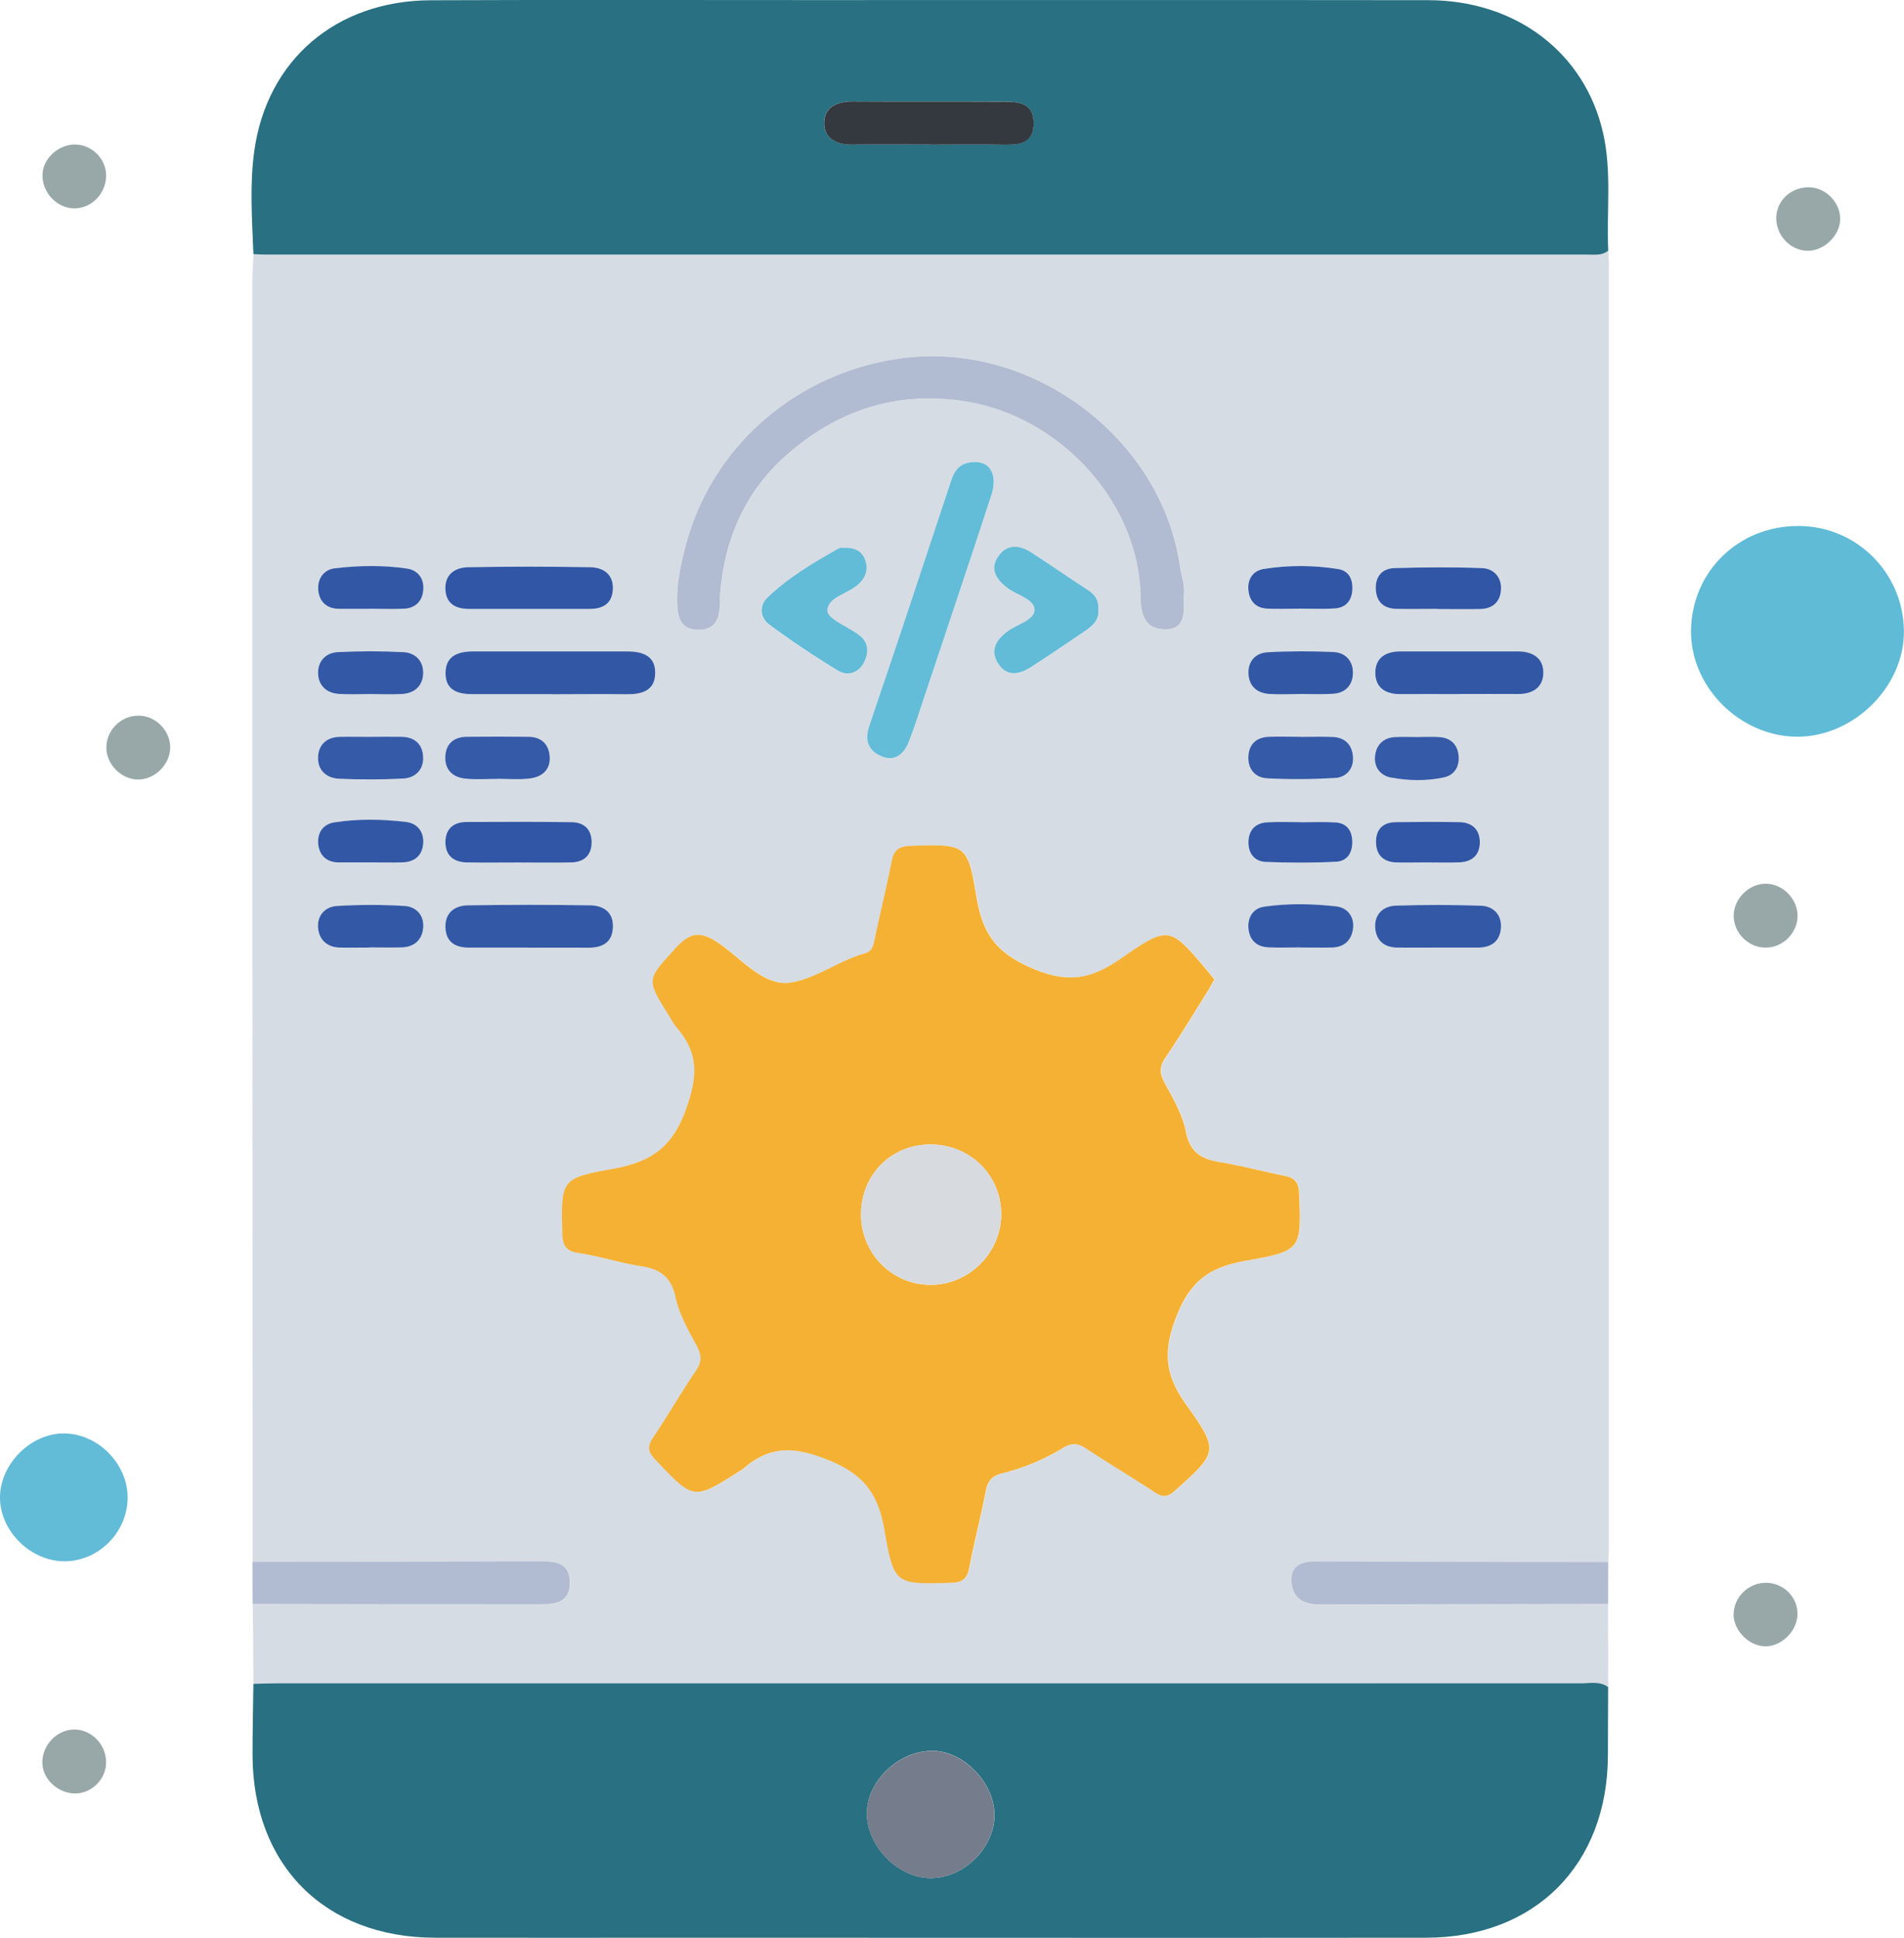
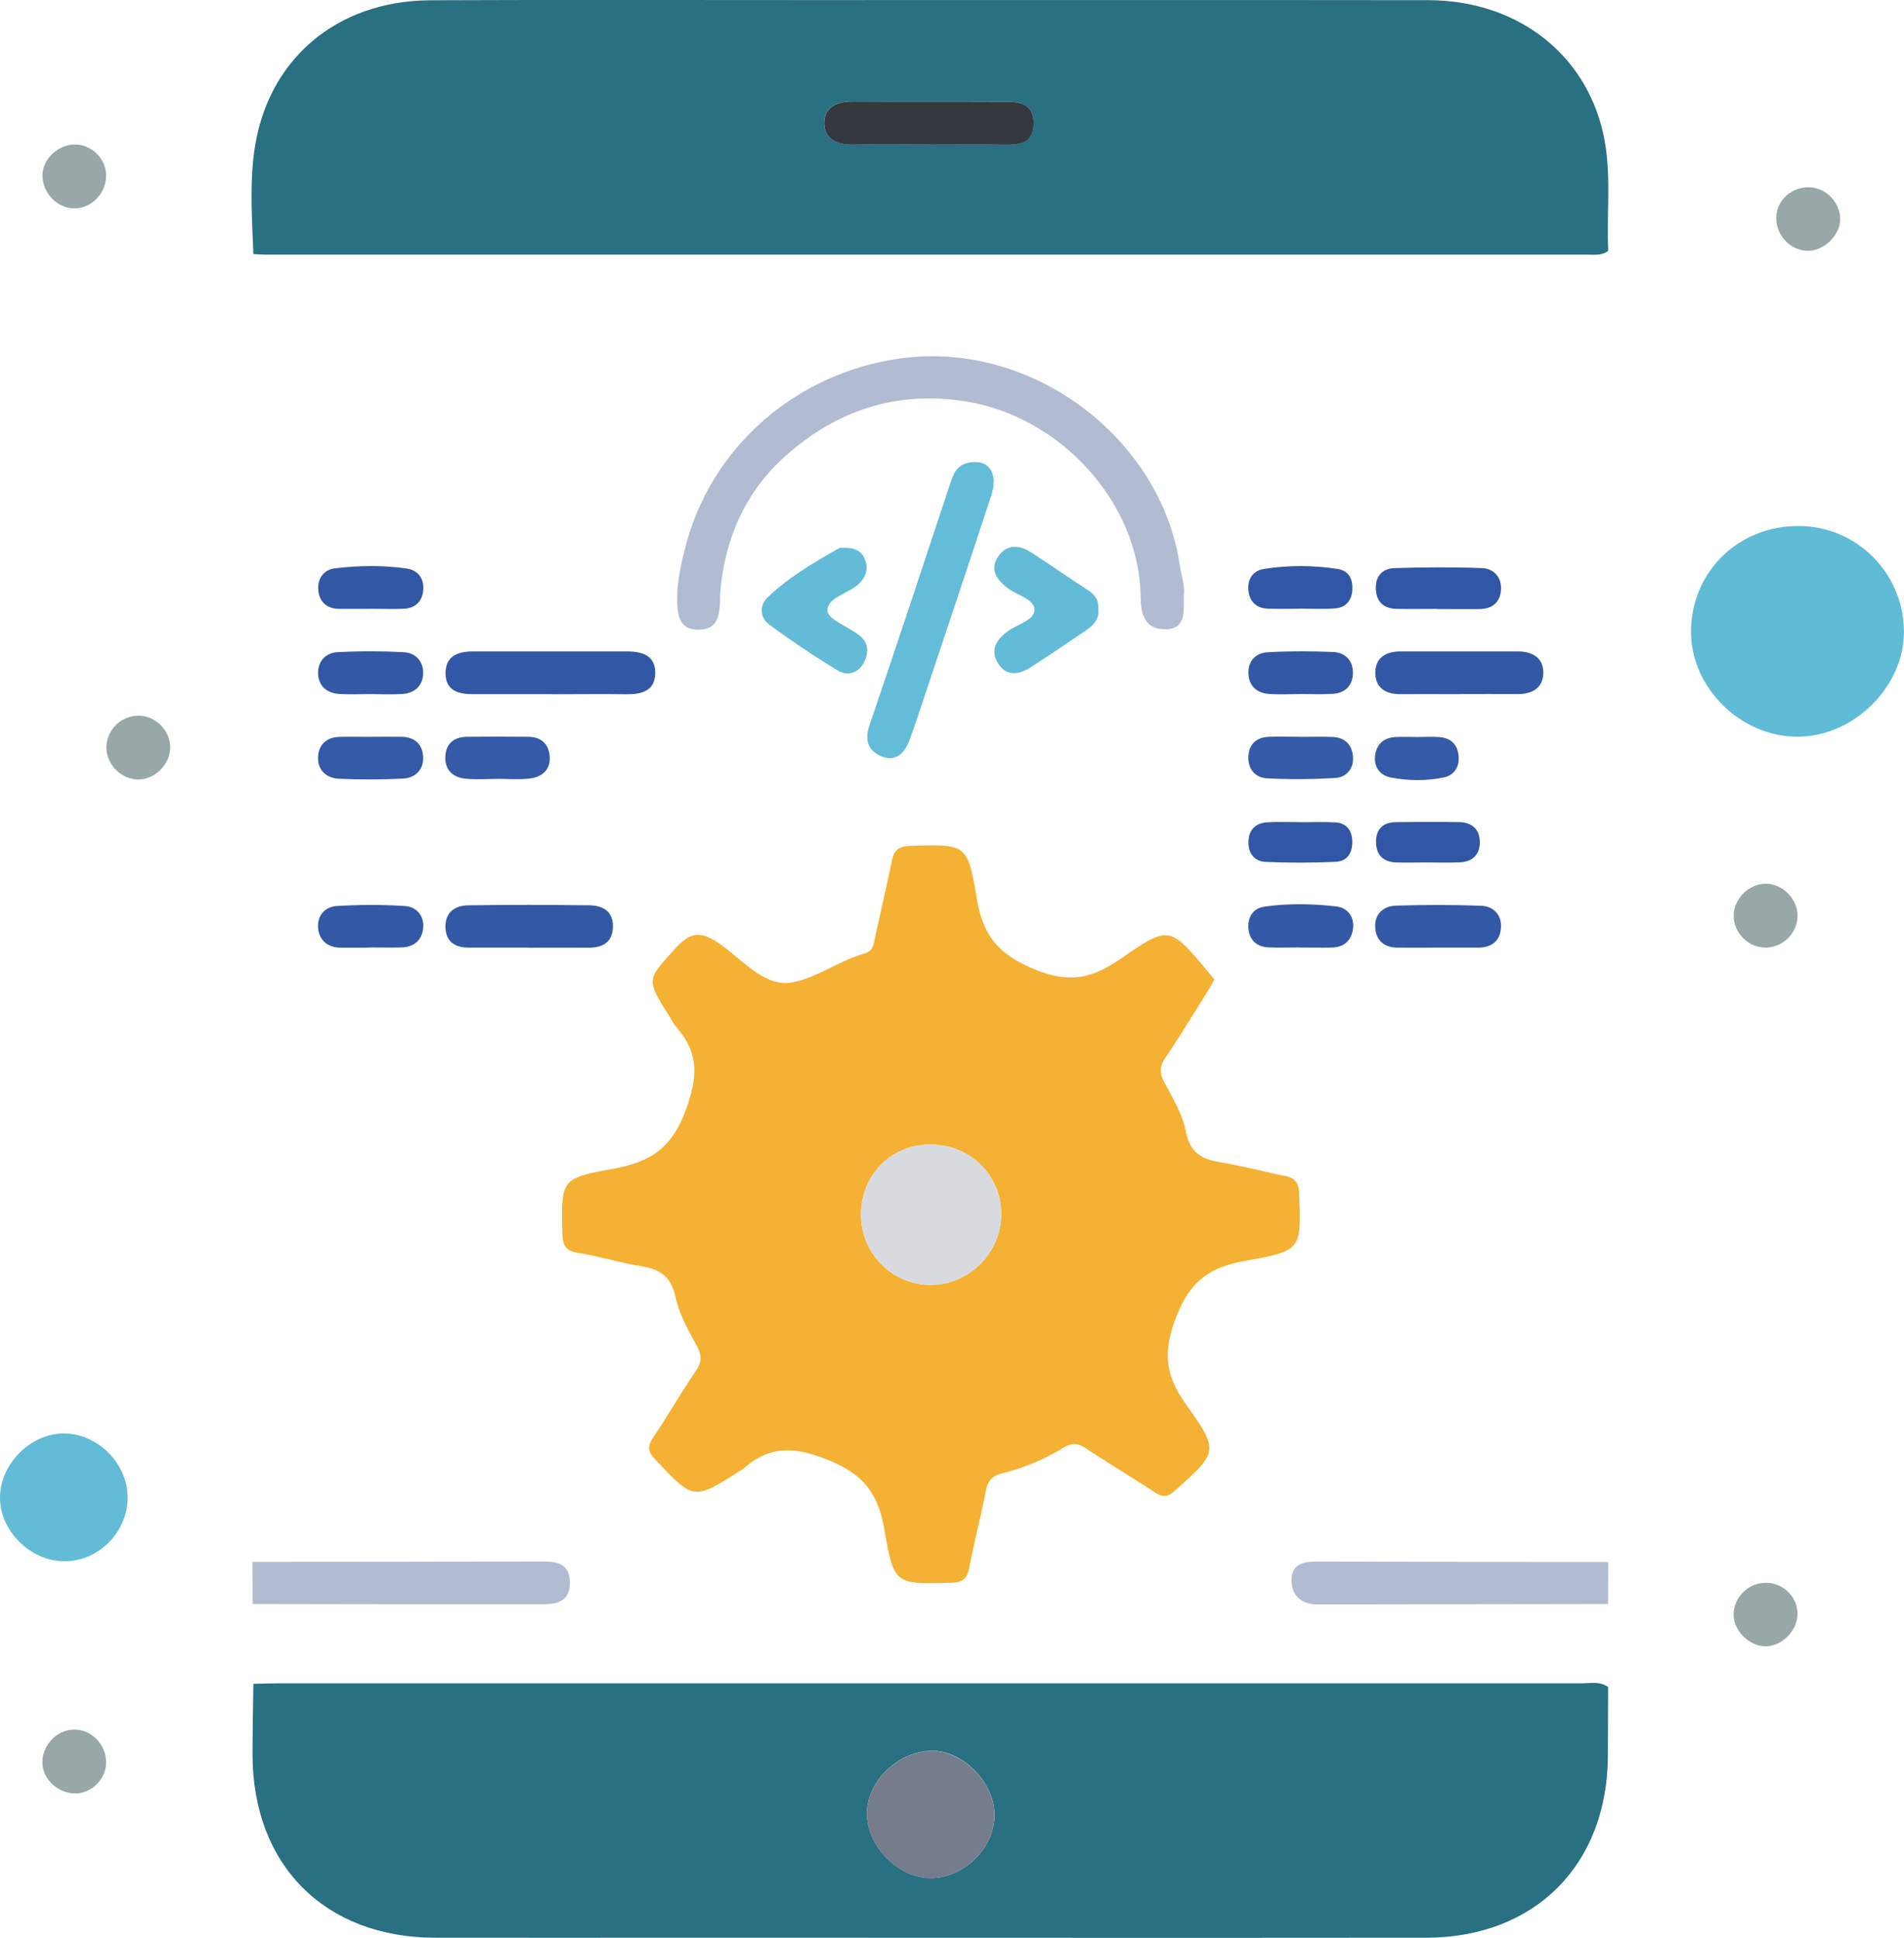
<svg xmlns="http://www.w3.org/2000/svg" viewBox="0 0 222.86 226.77">
  <defs>
    <style>.prefix__cls-2{fill:#287082}.prefix__cls-4{fill:#3359a6}.prefix__cls-7{fill:#b1bbd1}.prefix__cls-10{fill:#3056a5}.prefix__cls-11{fill:#3258a5}.prefix__cls-13{fill:#62bbd7}.prefix__cls-14{fill:#98a8a8}.prefix__cls-15{fill:#355aa7}</style>
  </defs>
  <g id="prefix__Capa_1-2" data-name="Capa 1">
-     <path d="M188.22 187.7c0 3.24.01 6.49.02 9.73-.97-.72-2.1-.44-3.16-.44-50.88-.01-101.77-.01-152.65 0-.92 0-1.84.04-2.76.06-.03-3.11-.06-6.22-.08-9.33 11.3.01 22.6.04 33.9.03 1.68 0 3.25-.3 3.23-2.55-.03-2.23-1.48-2.47-3.25-2.46-11.3.04-22.6.03-33.9.05-.01-31.36-.03-62.72-.04-94.08v-55.7c0-1.08.09-2.17.14-3.25.5.02 1 .06 1.5.06h154.66c.83 0 1.69.13 2.41-.45.02.58.07 1.17.07 1.75V180.8c0 .67-.04 1.34-.06 2.01-11.38-.02-22.77-.03-34.15-.06-1.61 0-2.96.36-2.92 2.24.04 1.91 1.28 2.79 3.15 2.78 11.3-.02 22.6-.04 33.9-.05zm-46.05-73.09c-.3-.37-.55-.69-.82-1.01-4.36-5.17-4.48-5.34-10.02-1.49-3.44 2.39-6.1 3.07-10.46 1.21-4.31-1.84-5.83-4.15-6.52-8.29-1.06-6.31-1.24-6.23-7.73-6.05-1.35.04-1.94.48-2.2 1.78-.61 3.03-1.34 6.03-1.98 9.06-.16.77-.27 1.49-1.16 1.74-3.07.86-5.88 3.02-8.77 3.43-3.06.43-5.66-2.77-8.29-4.58-2.16-1.48-3.37-1.37-5.13.57-3.32 3.67-3.45 3.55-.79 7.81.31.5.58 1.03.96 1.47 2.55 2.96 2.48 5.62 1.08 9.54-1.7 4.76-4.37 6.23-8.78 7.02-5.92 1.06-5.83 1.33-5.7 7.47.03 1.4.35 2.1 1.88 2.33 2.47.38 4.88 1.16 7.35 1.55 2.21.35 3.5 1.22 4.02 3.61.43 2 1.5 3.89 2.49 5.72.6 1.11.59 1.88-.12 2.93-1.74 2.56-3.29 5.25-5.01 7.82-.69 1.03-.58 1.64.27 2.54 4.5 4.77 4.47 4.8 9.92 1.32.14-.09.29-.17.42-.28 3.03-2.62 5.76-2.62 9.76-1.04 4.42 1.74 6.01 4.1 6.75 8.38 1.08 6.29 1.33 6.21 7.71 6.05 1.33-.03 1.93-.41 2.19-1.76.57-3.04 1.37-6.03 1.95-9.06.22-1.17.78-1.72 1.88-1.99 2.53-.63 4.93-1.61 7.15-2.98 1-.61 1.74-.57 2.7.07 2.65 1.76 5.39 3.38 8.04 5.13.93.61 1.51.58 2.37-.2 4.98-4.48 5.21-4.61 1.3-10.06-2.51-3.5-2.78-6.23-1.08-10.47 1.72-4.31 4.15-5.67 8.12-6.38 6.49-1.16 6.42-1.3 6.18-7.87-.05-1.26-.49-1.81-1.64-2.04-2.54-.52-5.05-1.19-7.6-1.61-2.16-.36-3.53-1.12-4.01-3.56-.39-2-1.5-3.89-2.49-5.72-.6-1.1-.63-1.88.08-2.93 1.69-2.49 3.24-5.08 4.85-7.63.31-.49.58-.99.91-1.55zm-3.6-44.93c.18-1.09-.28-2.28-.47-3.52-2.16-14.79-17.22-26.38-32.75-24.21-12.16 1.7-22.23 10.37-25.19 22.34-.52 2.1-.99 4.22-.88 6.41.08 1.62.45 3.02 2.54 2.99 2.09-.03 2.36-1.48 2.47-3.07.02-.33-.02-.67 0-1 .47-6.43 2.93-12.09 7.72-16.32 5.93-5.24 12.85-7.62 21.02-6.33 11.05 1.74 20.37 11.82 20.49 22.89.02 1.97.44 3.67 2.67 3.77 2.66.12 2.37-2 2.38-3.95zm-24.42-15.6c-1.84 0-2.43.99-2.86 2.3-3.14 9.52-6.29 19.04-9.53 28.54-.63 1.84-.04 3.04 1.54 3.64 1.52.58 2.56-.4 3.09-1.79.63-1.64 1.16-3.31 1.72-4.97 2.64-7.93 5.29-15.85 7.91-23.79.79-2.4-.12-3.96-1.88-3.92zM64.57 81.24c2.92 0 5.85-.03 8.77 0 1.77.02 3.33-.39 3.36-2.45.03-2.05-1.49-2.56-3.27-2.56-6.01.01-12.03 0-18.04 0-1.8 0-3.25.54-3.23 2.6.02 1.95 1.47 2.4 3.14 2.4h9.27zm63.99-9.88c.08-1.02-.33-1.72-1.2-2.28-2.24-1.44-4.42-2.97-6.66-4.42-1.33-.86-2.78-1.01-3.78.38-1.12 1.55-.3 2.78 1.05 3.81 1.11.84 3.16 1.28 3.13 2.56-.03 1.21-2.06 1.68-3.18 2.51-1.4 1.05-2.05 2.3-1.02 3.83 1 1.49 2.45 1.19 3.76.35 2.17-1.4 4.31-2.84 6.44-4.3.84-.58 1.58-1.27 1.47-2.43zm-30.01-7.23c.11-.01-.18-.06-.38.06-2.97 1.68-5.92 3.4-8.38 5.79-.94.92-.84 2.34.22 3.11 2.61 1.92 5.31 3.73 8.07 5.41 1.1.67 2.37.28 3.01-.91.57-1.08.63-2.31-.46-3.18-1.29-1.03-3.76-1.91-3.79-2.91-.05-1.61 2.51-2 3.73-3.21.81-.81 1.05-1.73.69-2.73-.37-1.05-1.23-1.53-2.72-1.42zm-36.69 46.78c2.33 0 4.67-.01 7 0 1.64.01 2.81-.59 2.88-2.37.08-1.81-1.12-2.57-2.7-2.59-4.75-.06-9.5-.06-14.25 0-1.62.02-2.73.92-2.65 2.66.08 1.62 1.17 2.29 2.71 2.29h7zm108.83-29.66c2.33 0 4.67-.01 7 0 1.65.01 2.89-.72 2.95-2.38.07-1.83-1.23-2.61-2.97-2.61-4.59-.01-9.17 0-13.76 0-1.64 0-2.88.7-2.93 2.39-.06 1.83 1.16 2.62 2.95 2.61 2.25-.02 4.5 0 6.75 0zm-109-9.97h7.27c1.53 0 2.66-.54 2.78-2.21.13-1.81-1.07-2.64-2.64-2.67-4.76-.09-9.53-.09-14.29 0-1.57.03-2.78.85-2.66 2.66.11 1.66 1.24 2.23 2.77 2.22h6.77zm-1.04 29.67v-.01c2.09 0 4.18.04 6.26-.01 1.48-.04 2.35-.85 2.35-2.36 0-1.51-.89-2.33-2.36-2.35-4.09-.04-8.18-.04-12.27-.02-1.45 0-2.42.73-2.48 2.24-.06 1.64.91 2.45 2.49 2.49 2 .04 4.01.01 6.01.01zm107.65 9.96h4.77c1.61 0 2.57-.85 2.63-2.41.06-1.47-.93-2.44-2.31-2.49-3.34-.13-6.69-.12-10.03-.01-1.37.04-2.42.93-2.39 2.42.03 1.54.94 2.46 2.56 2.49 1.59.03 3.18 0 4.77 0zm-.07-39.64c1.67 0 3.33.02 5 0 1.47-.02 2.39-.8 2.48-2.26.09-1.48-.85-2.47-2.23-2.53-3.4-.13-6.82-.1-10.23 0-1.44.04-2.27.98-2.19 2.49.08 1.5.96 2.25 2.43 2.28 1.58.03 3.16 0 4.75 0zM43.47 86.25c-1.25 0-2.5-.03-3.75 0-1.48.04-2.41.9-2.49 2.3-.09 1.57.94 2.54 2.45 2.6 2.49.11 5 .11 7.5-.02 1.39-.07 2.38-1 2.35-2.44-.03-1.54-.95-2.44-2.57-2.45h-3.5zm-.24-14.98v-.01c1.33 0 2.66.04 3.99 0 1.36-.05 2.19-.83 2.32-2.15.13-1.33-.58-2.35-1.88-2.55-2.8-.42-5.63-.36-8.44-.04-1.33.15-2.06 1.22-1.97 2.49.1 1.4.98 2.25 2.48 2.26h3.49zm109.06 14.97c-1.25 0-2.5-.04-3.74 0-1.46.05-2.35.84-2.42 2.31-.07 1.48.82 2.47 2.2 2.55 2.65.14 5.32.12 7.97-.04 1.27-.08 2.14-1.04 2.08-2.39-.06-1.4-.85-2.35-2.35-2.41-1.25-.06-2.49-.01-3.74-.02zm-108.95 14.7c1.25 0 2.49.02 3.74 0 1.46-.03 2.38-.81 2.47-2.26.08-1.33-.69-2.31-1.99-2.47-2.8-.34-5.64-.39-8.44.05-1.35.21-1.99 1.26-1.86 2.55.13 1.28.95 2.1 2.34 2.13 1.25.02 2.49 0 3.74.01zm-.09 9.96c1.25 0 2.5.03 3.74 0 1.45-.04 2.4-.84 2.54-2.25.15-1.46-.78-2.51-2.14-2.6-2.65-.18-5.33-.17-7.98 0-1.37.08-2.31 1.13-2.18 2.58.13 1.39 1.05 2.24 2.52 2.29 1.16.04 2.33 0 3.49 0zm108.92-.01v.01c1.25 0 2.5.03 3.74 0 1.49-.04 2.33-.92 2.46-2.32.12-1.34-.69-2.35-1.96-2.49-2.8-.32-5.65-.38-8.45.03-1.27.19-1.97 1.24-1.84 2.58.13 1.34.96 2.1 2.3 2.18 1.24.07 2.49.01 3.74.01zM43.36 81.24c1.25 0 2.5.07 3.74-.02 1.43-.1 2.37-.94 2.43-2.37.06-1.45-.88-2.44-2.26-2.52-2.57-.15-5.16-.14-7.73-.01-1.4.07-2.34 1.05-2.31 2.48.03 1.42.96 2.3 2.39 2.41 1.24.1 2.5.02 3.74.03zm14.86 9.93c1.25 0 2.51.11 3.74-.03 1.48-.16 2.53-1 2.4-2.62-.11-1.42-1-2.26-2.48-2.27-2.41-.02-4.82-.03-7.23 0-1.45.02-2.4.74-2.5 2.22-.11 1.61.83 2.51 2.34 2.68 1.23.13 2.49.03 3.74.03zm93.83-9.94c1.33 0 2.66.07 3.99-.02 1.45-.1 2.31-1.02 2.33-2.43.02-1.44-.88-2.4-2.3-2.46-2.57-.11-5.15-.13-7.72.03-1.38.08-2.29 1.05-2.21 2.53.07 1.46 1.01 2.25 2.43 2.35 1.16.08 2.32.02 3.49.01zm0-9.99v-.02c1.42 0 2.84.08 4.25-.03 1.24-.1 1.91-.94 1.98-2.18.07-1.22-.39-2.22-1.67-2.42-2.89-.46-5.81-.47-8.7-.01-1.3.21-1.95 1.26-1.78 2.61.16 1.22.92 1.97 2.16 2.03 1.25.07 2.5.01 3.75.01zm.25 24.99v-.01c-1.33 0-2.66-.06-3.99.02-1.35.08-2.15.89-2.18 2.25-.04 1.35.68 2.33 2.03 2.38 2.74.11 5.49.11 8.22-.02 1.37-.07 1.96-1.13 1.9-2.47-.06-1.26-.71-2.05-1.99-2.13-1.33-.07-2.66-.02-3.99-.02zm14.58 4.7c1.33 0 2.66.04 3.99-.01 1.47-.06 2.34-.89 2.34-2.37 0-1.49-.9-2.3-2.37-2.33-2.49-.05-4.99-.04-7.48 0-1.51.02-2.32.84-2.3 2.35.02 1.49.85 2.3 2.33 2.36 1.16.05 2.33 0 3.49 0zm-.84-14.68c-.92 0-1.83-.04-2.75 0-1.36.07-2.2.89-2.35 2.17-.15 1.31.57 2.34 1.86 2.57 2.05.38 4.16.42 6.2-.02 1.29-.28 1.88-1.35 1.7-2.68-.17-1.22-.94-1.93-2.17-2.03-.83-.07-1.67-.01-2.5-.02z" fill="#d6dce3" />
    <path class="prefix__cls-2" d="M188.23 29.35c-.72.58-1.58.45-2.41.45H31.16c-.5 0-1-.04-1.5-.06-.15-4.02-.45-8.06.1-12.04C31.23 7 39.36.08 50.4.03 65.22-.03 80.04.01 94.86.01c24.11 0 48.23-.02 72.34.01 10.27.02 18.32 6.17 20.44 15.55 1.03 4.54.39 9.18.6 13.77zM108.8 16.91c2.93 0 5.85-.04 8.78.01 1.85.03 3.42-.18 3.39-2.57-.03-2.26-1.66-2.45-3.31-2.46-5.94-.03-11.88.01-17.81-.03-1.83-.01-3.36.63-3.39 2.49-.03 1.87 1.47 2.59 3.31 2.56 3.01-.04 6.02-.01 9.03-.01zM29.66 197.04c.92-.02 1.84-.06 2.76-.06h152.65c1.06 0 2.19-.28 3.16.44l-.03 8.04c-.05 12.75-8.52 21.27-21.26 21.29-28.55.03-57.1 0-85.65 0-10.13 0-20.26.02-30.39 0-12.89-.03-21.33-8.51-21.34-21.43 0-2.76.06-5.52.1-8.28zm86.74 15.37c.03-3.77-3.64-7.56-7.31-7.53-3.9.02-7.56 3.48-7.62 7.22-.07 3.87 3.63 7.68 7.46 7.67 3.89 0 7.45-3.51 7.48-7.36z" />
    <path d="M210.56 61.55c6.78.04 12.23 5.5 12.29 12.3.06 6.47-5.83 12.33-12.41 12.36-6.74.03-12.61-5.82-12.51-12.46.11-6.93 5.61-12.24 12.62-12.2z" fill="#60bbd7" />
    <path class="prefix__cls-7" d="M29.55 182.77c11.3-.01 22.6-.01 33.9-.05 1.77 0 3.22.24 3.25 2.46.03 2.25-1.55 2.55-3.23 2.55-11.3.01-22.6-.01-33.9-.03 0-1.65-.02-3.3-.02-4.95zM188.22 187.7c-11.3.02-22.6.04-33.9.05-1.87 0-3.1-.87-3.15-2.78-.04-1.89 1.31-2.25 2.92-2.24 11.38.04 22.77.04 34.15.06 0 1.64-.02 3.27-.02 4.91z" />
    <path class="prefix__cls-13" d="M14.94 175.32c-.05 4.01-3.42 7.38-7.38 7.38-4.02 0-7.62-3.6-7.56-7.55.06-3.88 3.61-7.41 7.46-7.41 4 0 7.53 3.57 7.48 7.58z" />
    <path class="prefix__cls-14" d="M206.68 103.41c1.93 0 3.67 1.71 3.72 3.66.05 2.06-1.68 3.82-3.75 3.82-2.06 0-3.8-1.8-3.72-3.85.07-1.94 1.82-3.63 3.75-3.63zM16.19 83.74c2.06 0 3.8 1.8 3.73 3.84-.07 1.94-1.83 3.64-3.75 3.64-1.93 0-3.67-1.71-3.72-3.65-.06-2.06 1.67-3.83 3.74-3.82zM8.71 16.91c1.95-.05 3.68 1.61 3.71 3.56.04 2.11-1.65 3.9-3.68 3.92-2.01.02-3.77-1.78-3.77-3.87 0-1.87 1.75-3.56 3.74-3.62zM8.59 202.39c2.04-.07 3.79 1.66 3.83 3.77.04 1.96-1.62 3.68-3.57 3.71-1.99.02-3.8-1.59-3.89-3.47-.1-2.06 1.6-3.95 3.62-4.01zM215.39 25.74c-.06 1.85-1.93 3.63-3.79 3.61-2.05-.02-3.74-1.81-3.69-3.92.05-2.05 1.85-3.63 4-3.51 1.92.11 3.55 1.89 3.48 3.82zM202.92 188.87c.04-2.08 1.84-3.74 3.95-3.65 2.02.09 3.62 1.81 3.52 3.79-.1 1.94-1.93 3.69-3.81 3.64-1.92-.05-3.7-1.9-3.67-3.78z" />
    <path d="M142.16 114.61c-.33.55-.6 1.06-.91 1.55-1.6 2.55-3.16 5.13-4.85 7.63-.71 1.05-.68 1.83-.08 2.93.99 1.83 2.1 3.72 2.49 5.72.48 2.45 1.85 3.2 4.01 3.56 2.55.43 5.06 1.09 7.6 1.61 1.15.24 1.6.78 1.64 2.04.25 6.57.31 6.71-6.18 7.87-3.97.71-6.4 2.07-8.12 6.38-1.69 4.24-1.42 6.97 1.08 10.47 3.91 5.46 3.67 5.58-1.3 10.06-.86.77-1.44.81-2.37.2-2.65-1.75-5.39-3.37-8.04-5.13-.96-.64-1.7-.68-2.7-.07a25.368 25.368 0 01-7.15 2.98c-1.1.27-1.65.83-1.88 1.99-.58 3.04-1.38 6.03-1.95 9.06-.25 1.35-.86 1.73-2.19 1.76-6.38.17-6.63.25-7.71-6.05-.73-4.28-2.33-6.64-6.75-8.38-4-1.58-6.73-1.57-9.76 1.04-.13.11-.27.19-.42.28-5.45 3.48-5.42 3.45-9.92-1.32-.85-.9-.96-1.51-.27-2.54 1.73-2.57 3.27-5.26 5.01-7.82.71-1.05.71-1.82.12-2.93-.99-1.83-2.06-3.72-2.49-5.72-.52-2.39-1.81-3.26-4.02-3.61-2.47-.39-4.88-1.17-7.35-1.55-1.53-.23-1.85-.94-1.88-2.33-.13-6.14-.21-6.41 5.7-7.47 4.41-.79 7.08-2.27 8.78-7.02 1.4-3.92 1.47-6.57-1.08-9.54-.38-.44-.65-.98-.96-1.47-2.66-4.26-2.53-4.14.79-7.81 1.76-1.94 2.97-2.06 5.13-.57 2.63 1.81 5.23 5.01 8.29 4.58 2.89-.4 5.7-2.57 8.77-3.43.89-.25 1-.98 1.16-1.74.64-3.02 1.37-6.03 1.98-9.06.26-1.3.85-1.74 2.2-1.78 6.49-.19 6.67-.26 7.73 6.05.69 4.13 2.21 6.45 6.52 8.29 4.36 1.86 7.02 1.17 10.46-1.21 5.54-3.85 5.66-3.68 10.02 1.49.26.31.52.64.82 1.01zm-41.38 27.58c.04 4.53 3.65 8.15 8.14 8.16 4.54.01 8.32-3.81 8.27-8.35-.06-4.61-3.77-8.15-8.46-8.07-4.54.08-7.99 3.67-7.95 8.27z" fill="#f5b133" />
-     <path class="prefix__cls-7" d="M138.56 69.68c0 1.95.28 4.07-2.38 3.95-2.22-.1-2.65-1.81-2.67-3.77-.12-11.06-9.43-21.14-20.49-22.89-8.17-1.29-15.09 1.09-21.02 6.33-4.79 4.23-7.25 9.88-7.72 16.32-.02.33.01.67 0 1-.11 1.59-.38 3.04-2.47 3.07-2.09.03-2.46-1.38-2.54-2.99-.1-2.18.36-4.3.88-6.41 2.96-11.97 13.03-20.64 25.19-22.34 15.53-2.17 30.59 9.42 32.75 24.21.18 1.23.64 2.43.47 3.52z" />
+     <path class="prefix__cls-7" d="M138.56 69.68c0 1.95.28 4.07-2.38 3.95-2.22-.1-2.65-1.81-2.67-3.77-.12-11.06-9.43-21.14-20.49-22.89-8.17-1.29-15.09 1.09-21.02 6.33-4.79 4.23-7.25 9.88-7.72 16.32-.02.33.01.67 0 1-.11 1.59-.38 3.04-2.47 3.07-2.09.03-2.46-1.38-2.54-2.99-.1-2.18.36-4.3.88-6.41 2.96-11.97 13.03-20.64 25.19-22.34 15.53-2.17 30.59 9.42 32.75 24.21.18 1.23.64 2.43.47 3.52" />
    <path d="M114.14 54.08c1.76-.04 2.67 1.52 1.88 3.92-2.61 7.94-5.26 15.86-7.91 23.79-.55 1.66-1.09 3.34-1.72 4.97-.53 1.39-1.57 2.37-3.09 1.79-1.58-.6-2.17-1.81-1.54-3.64 3.23-9.49 6.38-19.01 9.53-28.54.43-1.31 1.02-2.29 2.86-2.3z" fill="#63bcd8" />
    <path class="prefix__cls-11" d="M64.56 81.23h-9.27c-1.67 0-3.12-.44-3.14-2.4-.03-2.06 1.43-2.6 3.23-2.6h18.04c1.78 0 3.31.5 3.27 2.56-.03 2.06-1.59 2.47-3.36 2.45-2.92-.04-5.85 0-8.77 0z" />
    <path class="prefix__cls-13" d="M128.56 71.35c.11 1.16-.63 1.86-1.47 2.43-2.13 1.46-4.27 2.9-6.44 4.3-1.31.84-2.75 1.14-3.76-.35-1.03-1.53-.38-2.78 1.02-3.83 1.12-.84 3.15-1.31 3.18-2.51.03-1.28-2.02-1.72-3.13-2.56-1.35-1.02-2.18-2.25-1.05-3.81 1.01-1.39 2.46-1.23 3.78-.38 2.24 1.44 4.42 2.98 6.66 4.42.87.56 1.29 1.26 1.2 2.28zM98.55 64.12c1.49-.11 2.35.37 2.72 1.42.36 1 .12 1.93-.69 2.73-1.22 1.21-3.78 1.6-3.73 3.21.03 1 2.49 1.88 3.79 2.91 1.09.87 1.03 2.1.46 3.18-.64 1.19-1.91 1.58-3.01.91-2.77-1.68-5.47-3.49-8.07-5.41-1.05-.77-1.16-2.2-.22-3.11 2.46-2.38 5.41-4.11 8.38-5.79.2-.11.49-.07.38-.06z" />
    <path class="prefix__cls-4" d="M61.85 110.89h-7c-1.55 0-2.63-.66-2.71-2.29-.09-1.75 1.03-2.64 2.65-2.66 4.75-.07 9.5-.07 14.25 0 1.58.02 2.78.78 2.7 2.59-.08 1.79-1.25 2.38-2.88 2.37-2.33-.02-4.67 0-7 0z" />
    <path class="prefix__cls-11" d="M170.68 81.23c-2.25 0-4.5-.02-6.75 0-1.79.02-3-.78-2.95-2.61.05-1.7 1.29-2.39 2.93-2.39h13.76c1.74 0 3.04.79 2.97 2.61-.06 1.65-1.3 2.39-2.95 2.38-2.33-.02-4.67 0-7 0z" />
-     <path class="prefix__cls-10" d="M61.68 71.26h-6.77c-1.53 0-2.67-.57-2.77-2.22-.12-1.81 1.09-2.63 2.66-2.66 4.76-.09 9.53-.09 14.29 0 1.57.03 2.77.86 2.64 2.67-.12 1.67-1.25 2.22-2.78 2.21h-7.27zM60.64 100.93c-2 0-4.01.03-6.01-.01-1.58-.03-2.54-.85-2.49-2.49.05-1.52 1.03-2.24 2.48-2.24 4.09-.02 8.18-.03 12.27.02 1.47.02 2.36.83 2.36 2.35 0 1.51-.88 2.32-2.35 2.36-2.09.05-4.17.01-6.26.01v.01z" />
    <path class="prefix__cls-4" d="M168.29 110.89c-1.59 0-3.18.02-4.77 0-1.62-.03-2.53-.95-2.56-2.49-.03-1.49 1.01-2.37 2.39-2.42 3.34-.11 6.69-.11 10.03.01 1.38.05 2.37 1.02 2.31 2.49-.06 1.56-1.03 2.4-2.63 2.41h-4.77z" />
    <path class="prefix__cls-10" d="M168.22 71.25c-1.58 0-3.16.03-4.75 0-1.47-.03-2.35-.78-2.43-2.28-.08-1.52.75-2.45 2.19-2.49 3.41-.1 6.82-.13 10.23 0 1.38.05 2.32 1.05 2.23 2.53-.09 1.46-1.01 2.24-2.48 2.26-1.66.03-3.33 0-5 0z" />
    <path class="prefix__cls-15" d="M43.46 86.22c1.17 0 2.33-.01 3.5 0 1.62.01 2.54.91 2.57 2.45.03 1.45-.96 2.37-2.35 2.44-2.49.13-5 .13-7.5.02-1.51-.07-2.54-1.04-2.45-2.6.08-1.4 1.01-2.26 2.49-2.3 1.25-.03 2.5 0 3.75 0z" />
    <path class="prefix__cls-11" d="M43.22 71.25h-3.49c-1.51 0-2.39-.86-2.48-2.26-.09-1.28.64-2.34 1.97-2.49 2.81-.33 5.64-.38 8.44.04 1.3.2 2.01 1.21 1.88 2.55-.13 1.32-.96 2.1-2.32 2.15-1.33.05-2.66 0-3.99 0v.01z" />
    <path class="prefix__cls-15" d="M152.28 86.23c1.25 0 2.5-.04 3.74.01 1.5.07 2.29 1.02 2.35 2.41.06 1.35-.81 2.31-2.08 2.39-2.65.16-5.32.18-7.97.04-1.39-.07-2.27-1.07-2.2-2.55.07-1.47.96-2.26 2.42-2.31 1.25-.04 2.5 0 3.74 0z" />
-     <path class="prefix__cls-11" d="M43.33 100.92c-1.25 0-2.49.01-3.74 0-1.39-.02-2.21-.85-2.34-2.13-.13-1.28.51-2.33 1.86-2.55 2.8-.44 5.63-.39 8.44-.05 1.3.16 2.07 1.14 1.99 2.47-.09 1.45-1 2.23-2.47 2.26-1.25.03-2.49 0-3.74 0z" />
    <path class="prefix__cls-4" d="M43.24 110.89c-1.17 0-2.33.03-3.49 0-1.46-.05-2.39-.9-2.52-2.29-.13-1.45.81-2.49 2.18-2.58 2.65-.16 5.33-.17 7.98 0 1.36.09 2.29 1.14 2.14 2.6-.14 1.41-1.08 2.21-2.54 2.25-1.25.03-2.5 0-3.74 0zM152.17 110.87c-1.25 0-2.5.05-3.74-.01-1.33-.07-2.17-.83-2.3-2.18-.13-1.35.56-2.4 1.84-2.58 2.8-.41 5.64-.35 8.45-.03 1.27.14 2.08 1.16 1.96 2.49-.13 1.4-.98 2.28-2.46 2.32-1.25.03-2.49 0-3.74 0v-.01zM43.36 81.22c-1.25 0-2.5.07-3.74-.02-1.43-.11-2.36-1-2.39-2.41-.03-1.43.91-2.41 2.31-2.48 2.57-.13 5.16-.13 7.73.01 1.38.08 2.32 1.07 2.26 2.52-.06 1.43-1 2.27-2.43 2.37-1.24.08-2.5.02-3.74.01z" />
    <path class="prefix__cls-15" d="M58.21 91.15c-1.25 0-2.51.1-3.74-.03-1.51-.16-2.45-1.07-2.34-2.68.1-1.48 1.06-2.2 2.5-2.22 2.41-.03 4.82-.02 7.23 0 1.48.01 2.37.85 2.48 2.27.13 1.62-.92 2.46-2.4 2.62-1.23.14-2.49.03-3.74.03z" />
    <path class="prefix__cls-11" d="M152.05 81.22c-1.16 0-2.33.07-3.49-.01-1.42-.1-2.35-.89-2.43-2.35-.08-1.48.84-2.45 2.21-2.53 2.57-.15 5.15-.14 7.72-.03 1.42.06 2.32 1.03 2.3 2.46-.02 1.42-.88 2.34-2.33 2.43-1.32.09-2.66.02-3.99.02z" />
    <path class="prefix__cls-10" d="M152.05 71.23c-1.25 0-2.5.05-3.75-.01-1.25-.07-2-.81-2.16-2.03-.18-1.35.47-2.4 1.78-2.61 2.88-.46 5.81-.45 8.7.01 1.27.2 1.73 1.2 1.67 2.42-.07 1.24-.74 2.08-1.98 2.18-1.41.11-2.83.03-4.25.03v.02zM152.3 96.22c1.33 0 2.66-.06 3.99.02 1.28.07 1.93.87 1.99 2.13.06 1.34-.53 2.4-1.9 2.47-2.74.14-5.49.13-8.22.02-1.35-.05-2.07-1.03-2.03-2.38.04-1.36.83-2.17 2.18-2.25 1.33-.08 2.66-.02 3.99-.02v.01zM166.88 100.92c-1.16 0-2.33.04-3.49 0-1.48-.06-2.31-.88-2.33-2.36-.02-1.51.8-2.33 2.3-2.35 2.49-.03 4.99-.05 7.48 0 1.46.03 2.36.85 2.37 2.33 0 1.48-.86 2.3-2.34 2.37-1.33.06-2.66.01-3.99.01z" />
    <path class="prefix__cls-15" d="M166.04 86.24c.83 0 1.67-.05 2.5.02 1.23.1 2 .81 2.17 2.03.18 1.33-.41 2.4-1.7 2.68-2.04.44-4.15.4-6.2.02-1.29-.24-2.02-1.26-1.86-2.57.15-1.28.99-2.1 2.35-2.17.91-.05 1.83 0 2.75 0z" />
    <path d="M108.81 16.91c-3.01 0-6.02-.03-9.03.01-1.84.03-3.34-.69-3.31-2.56.03-1.87 1.56-2.51 3.39-2.49 5.94.04 11.88 0 17.81.03 1.65 0 3.28.2 3.31 2.46.03 2.39-1.54 2.6-3.39 2.57-2.93-.05-5.85-.01-8.78-.01z" fill="#34393f" />
    <path d="M116.4 212.42c-.03 3.85-3.59 7.35-7.48 7.36-3.83 0-7.53-3.8-7.46-7.67.07-3.73 3.72-7.19 7.62-7.22 3.67-.02 7.35 3.76 7.31 7.53z" fill="#757c8b" />
    <path d="M100.78 142.19c-.04-4.6 3.41-8.19 7.95-8.27 4.69-.08 8.4 3.46 8.46 8.07.06 4.55-3.72 8.36-8.27 8.35-4.49-.01-8.1-3.63-8.14-8.16z" fill="#d7dbe0" />
  </g>
</svg>